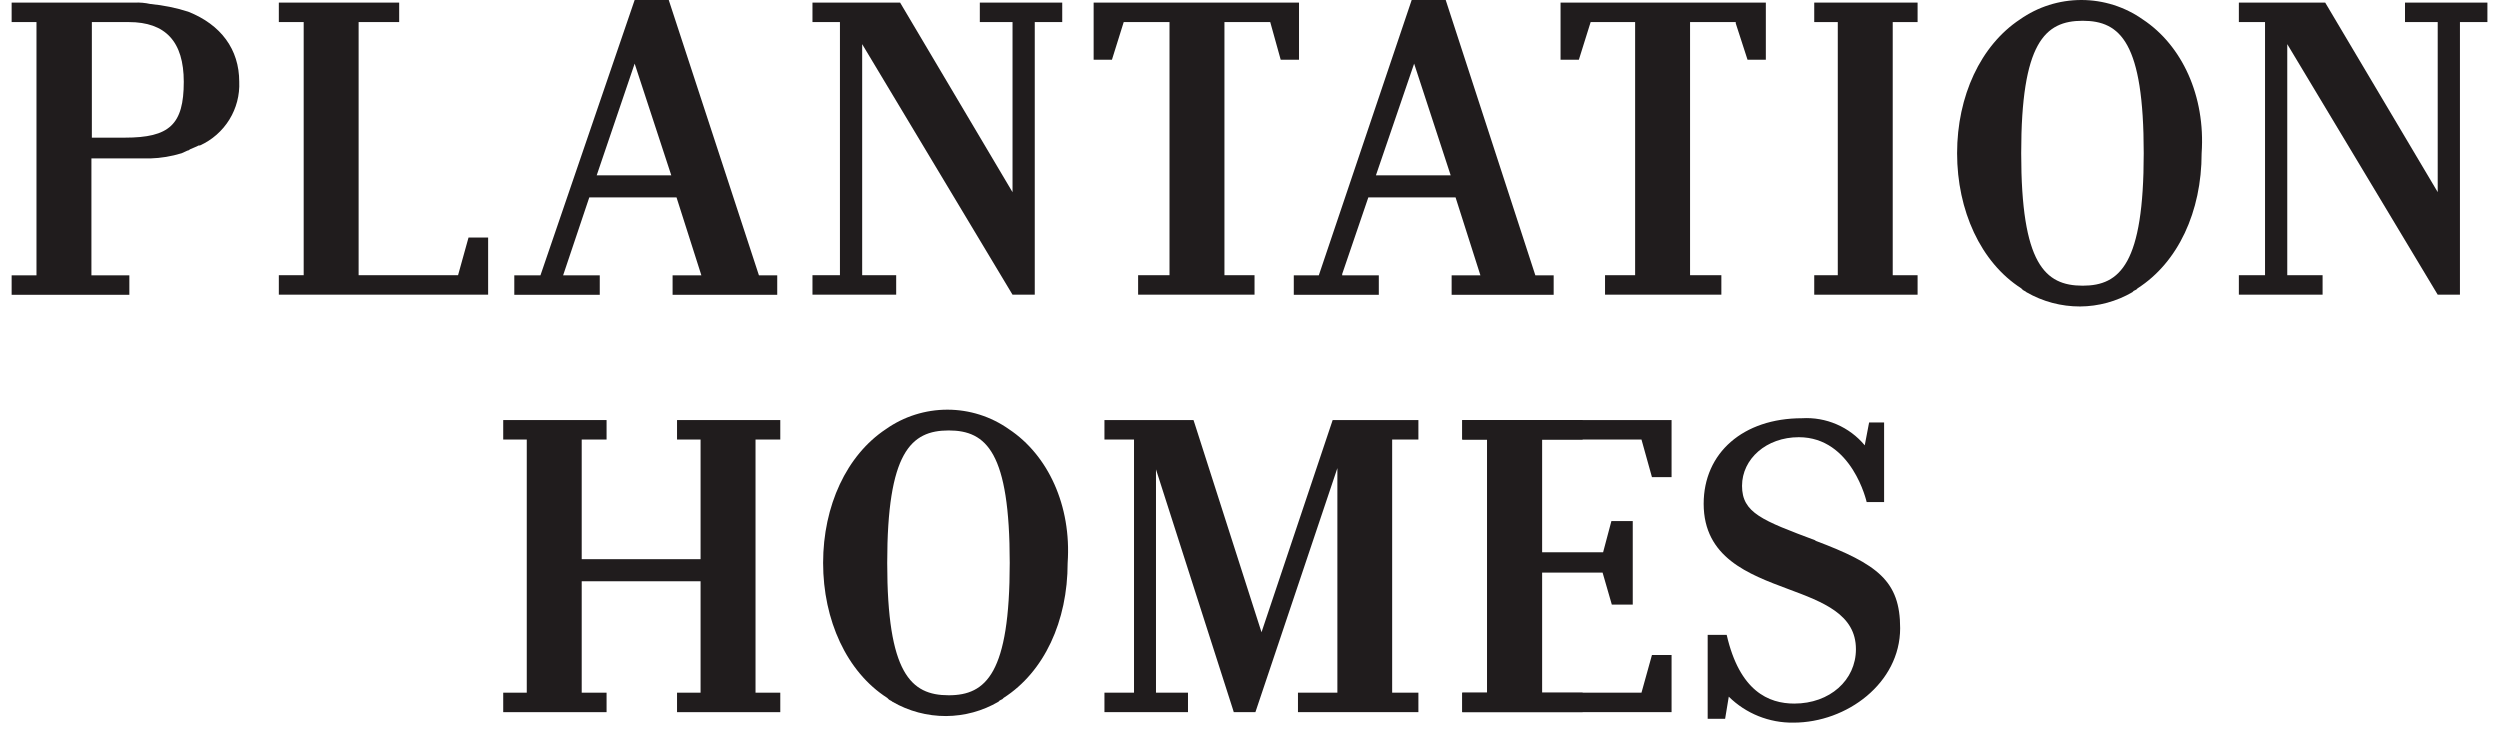
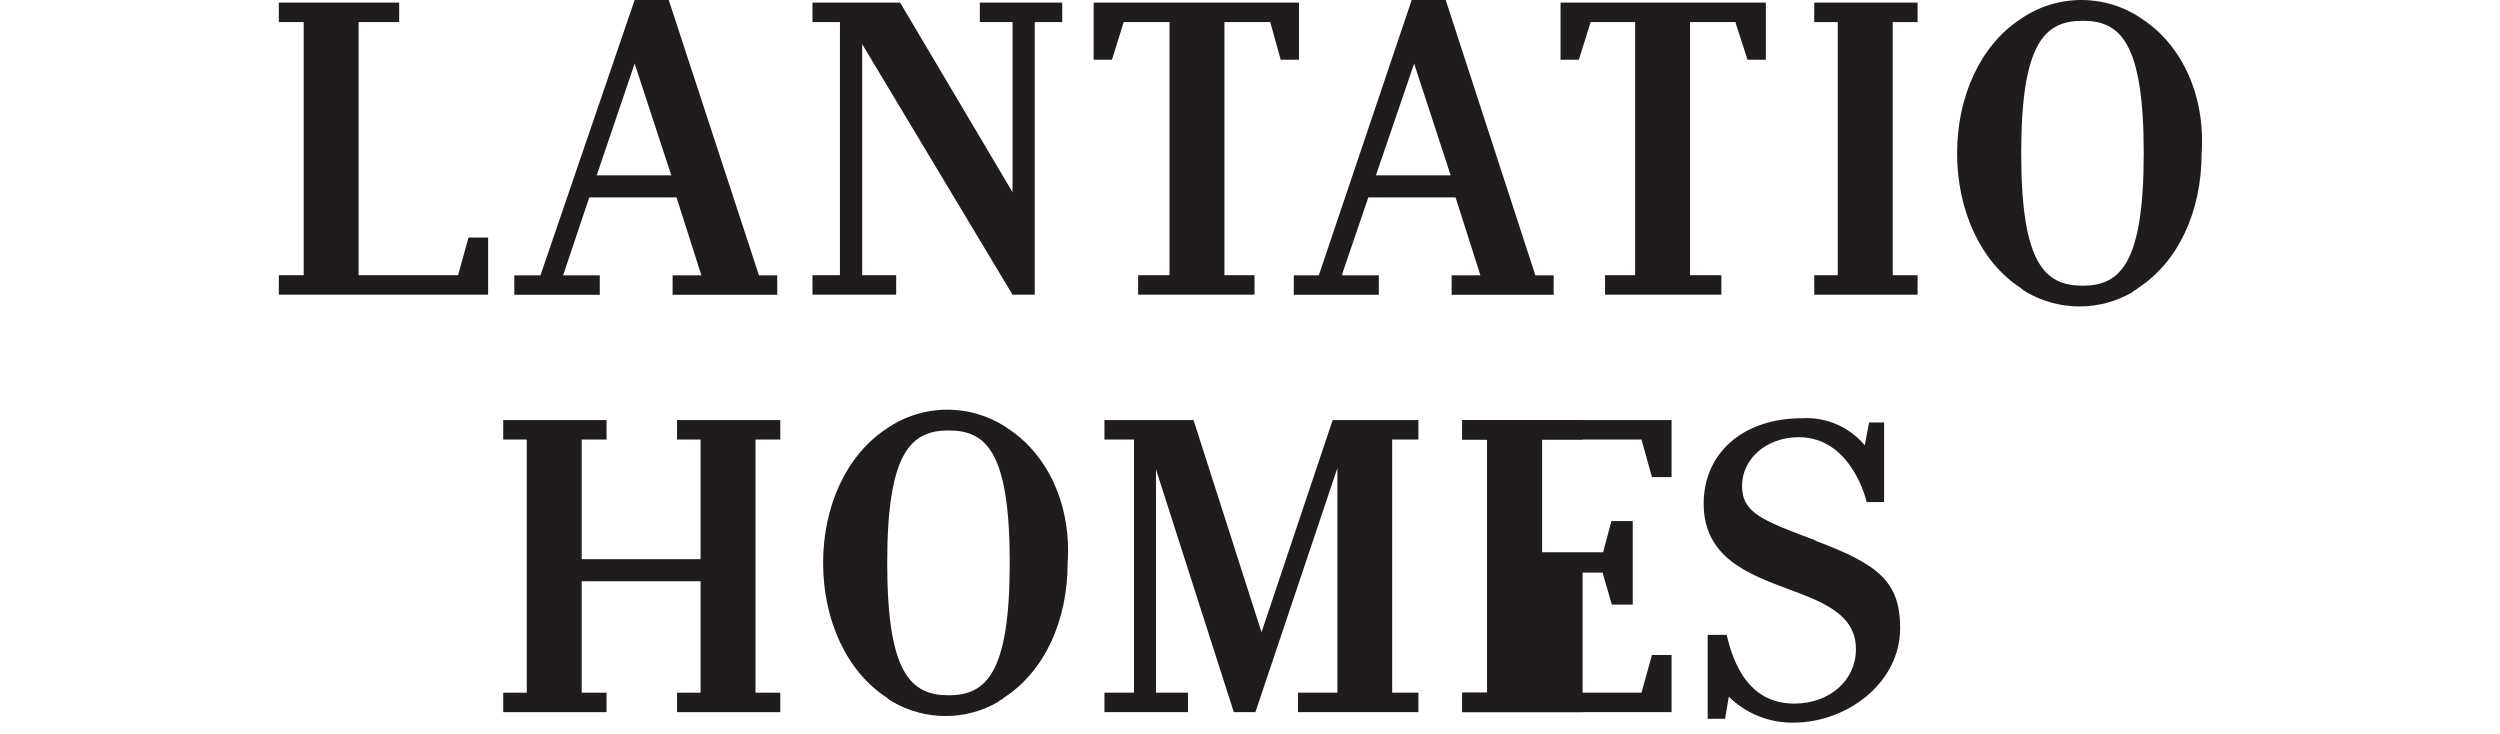
<svg xmlns="http://www.w3.org/2000/svg" width="167" height="49" viewBox="0 0 167 49" fill="none">
  <path d="M70.957 0.173H65.452V1.475H67.637V12.839L60.127 0.173H54.273V1.475H56.108V18.385H54.273V19.686H59.865V18.385H57.593V2.949L67.637 19.686H69.122V1.475H70.957V0.173Z" fill="#201C1D" />
-   <path d="M160.654 0.173V1.475H162.839V12.833L155.323 0.173H149.556V1.475H151.304V18.385H149.556V19.686H155.149V18.385H152.789V2.949L162.839 19.686H164.324V1.475H166.159V0.173H160.654Z" fill="#201C1D" />
  <path d="M128.095 1.475V0.173H121.191V1.475H122.764V18.385H121.191V19.686H128.095V18.385H126.434V1.475H128.095Z" fill="#201C1D" />
  <path d="M26.665 1.475V0.173H18.626V1.475H20.286V18.385H18.626V19.686H32.607V15.869H31.297L30.598 18.385H23.956V1.475H26.665Z" fill="#201C1D" />
-   <path d="M12.515 10.063C12.582 10.057 12.645 10.026 12.69 9.976C12.865 9.889 13.127 9.802 13.273 9.716H13.36C14.173 9.346 14.856 8.744 15.323 7.987C15.79 7.23 16.019 6.352 15.981 5.465C15.981 3.296 14.758 1.648 12.573 0.781C11.75 0.519 10.9 0.346 10.039 0.266C9.695 0.189 9.343 0.158 8.991 0.174H0.777V1.475H2.437V18.39H0.777V19.692H8.641V18.39H6.107V10.583H10.039C10.751 10.562 11.456 10.445 12.136 10.236L12.515 10.063ZM8.321 9.195H6.136V1.475H8.606C11.053 1.475 12.276 2.776 12.276 5.465C12.276 8.328 11.315 9.195 8.344 9.195" fill="#201C1D" />
  <path d="M115.948 1.475V1.561L116.735 3.99H117.958V0.173H104.245V3.99H105.468L106.255 1.475H109.226V18.385H107.216V19.686H114.987V18.385H112.896V1.475H115.948Z" fill="#201C1D" />
  <path d="M84.852 1.475L85.551 3.99H86.774V0.173H73.055V3.99H74.278L75.064 1.475H78.123V18.385H76.026V19.686H83.803V18.385H81.793V1.475H84.852Z" fill="#201C1D" />
  <path d="M34.355 18.39V19.692H40.064V18.39H37.617L39.365 13.185H45.191L46.851 18.39H44.929V19.692H51.919V18.39H50.696L44.672 0H42.395L36.103 18.39H34.355ZM42.395 4.251L44.841 11.711H39.86L42.395 4.251Z" fill="#201C1D" />
  <path d="M86.425 18.39V19.692H92.105V18.39H89.658V18.304L91.405 13.185H97.231L98.891 18.39H96.969V19.692H103.785V18.39H102.561L96.573 0H94.301L88.097 18.39H86.425ZM94.464 4.251L96.905 11.711H91.912L94.464 4.251Z" fill="#201C1D" />
  <path d="M45.226 28.06V29.361H46.798V37.353H41.433H38.858V29.361H40.519V28.06H33.615V29.361H35.188V46.271H33.615V47.572H40.519V46.271H38.858V38.828H46.798V46.271H45.226V47.572H52.123V46.271H50.469V29.361H52.123V28.06H45.226Z" fill="#201C1D" />
  <path d="M97.679 28.06V29.361H99.34V46.271H97.679V47.572H111.661V43.755H110.35L109.651 46.271H103.01V29.361H105.719V28.06H97.679Z" fill="#201C1D" />
-   <path d="M97.679 28.06V29.361H99.34V46.271H97.679V47.572H105.719V46.271H103.01V38.25H107.053L107.67 40.389H109.068V34.809H107.641L107.088 36.891H103.01V29.361H109.651L110.35 31.871H111.661V28.06H97.679Z" fill="#201C1D" />
+   <path d="M97.679 28.06V29.361H99.34V46.271H97.679V47.572H105.719V46.271V38.25H107.053L107.67 40.389H109.068V34.809H107.641L107.088 36.891H103.01V29.361H109.651L110.35 31.871H111.661V28.06H97.679Z" fill="#201C1D" />
  <path d="M89.022 28.06L84.269 42.234L79.806 28.303L79.725 28.06H73.777V29.361H75.752V46.271H73.777V47.572H79.358V46.271H77.22V31.356L82.341 47.329L82.416 47.572H83.861L89.337 31.269V46.271H86.704V47.572H94.749V46.271H92.996V29.361H94.749V28.06H89.022Z" fill="#201C1D" />
  <path d="M143.142 1.301C141.943 0.455 140.507 0 139.035 0C137.563 0 136.128 0.455 134.928 1.301C132.307 3.036 130.734 6.419 130.734 10.236C130.734 14.053 132.307 17.523 135.016 19.258L135.103 19.345C135.19 19.431 135.278 19.431 135.365 19.518C136.453 20.146 137.69 20.476 138.948 20.472C140.177 20.465 141.383 20.136 142.443 19.518L142.531 19.431L142.705 19.345L142.793 19.258C145.496 17.523 147.069 14.14 147.069 10.236C147.331 6.419 145.764 3.036 143.142 1.301ZM139.123 19.084C136.589 19.084 135.016 17.61 135.016 10.236C135.016 2.863 136.589 1.388 139.123 1.388C141.657 1.388 143.201 2.863 143.201 10.236C143.201 17.61 141.628 19.084 139.123 19.084Z" fill="#201C1D" />
  <path d="M121.291 36.104C117.708 34.762 116.368 34.259 116.368 32.455C116.368 30.651 117.999 29.205 120.16 29.205C123.726 29.205 124.693 33.536 124.693 33.536H125.858V28.222H124.856L124.565 29.748C124.06 29.14 123.417 28.659 122.689 28.345C121.961 28.03 121.168 27.891 120.376 27.938C116.444 27.938 113.805 30.252 113.805 33.652C113.805 37.243 116.799 38.359 119.45 39.348C121.78 40.216 123.976 41.037 123.976 43.368C123.976 45.438 122.228 46.999 119.857 46.999C118.151 46.999 116.205 46.178 115.343 42.408H114.073V48.017H115.238L115.482 46.537C116.049 47.097 116.723 47.539 117.464 47.837C118.206 48.135 118.999 48.283 119.799 48.272C123.382 48.272 126.93 45.617 126.93 41.962C126.93 38.811 125.438 37.689 121.244 36.11" fill="#201C1D" />
  <path d="M67.392 28.667C66.192 27.82 64.757 27.366 63.285 27.366C61.813 27.366 60.378 27.82 59.178 28.667C56.557 30.402 54.984 33.785 54.984 37.602C54.984 41.419 56.557 44.883 59.266 46.618L59.353 46.705C59.44 46.791 59.528 46.791 59.615 46.878C60.703 47.506 61.939 47.836 63.198 47.832C64.427 47.825 65.633 47.496 66.693 46.878L66.781 46.791L66.955 46.705L67.043 46.618C69.751 44.883 71.319 41.5 71.319 37.602C71.581 33.785 70.014 30.402 67.392 28.667ZM63.373 46.444C60.838 46.444 59.266 44.97 59.266 37.602C59.266 30.234 60.838 28.754 63.373 28.754C65.907 28.754 67.45 30.228 67.45 37.602C67.45 44.975 65.877 46.444 63.373 46.444Z" fill="#201C1D" />
</svg>